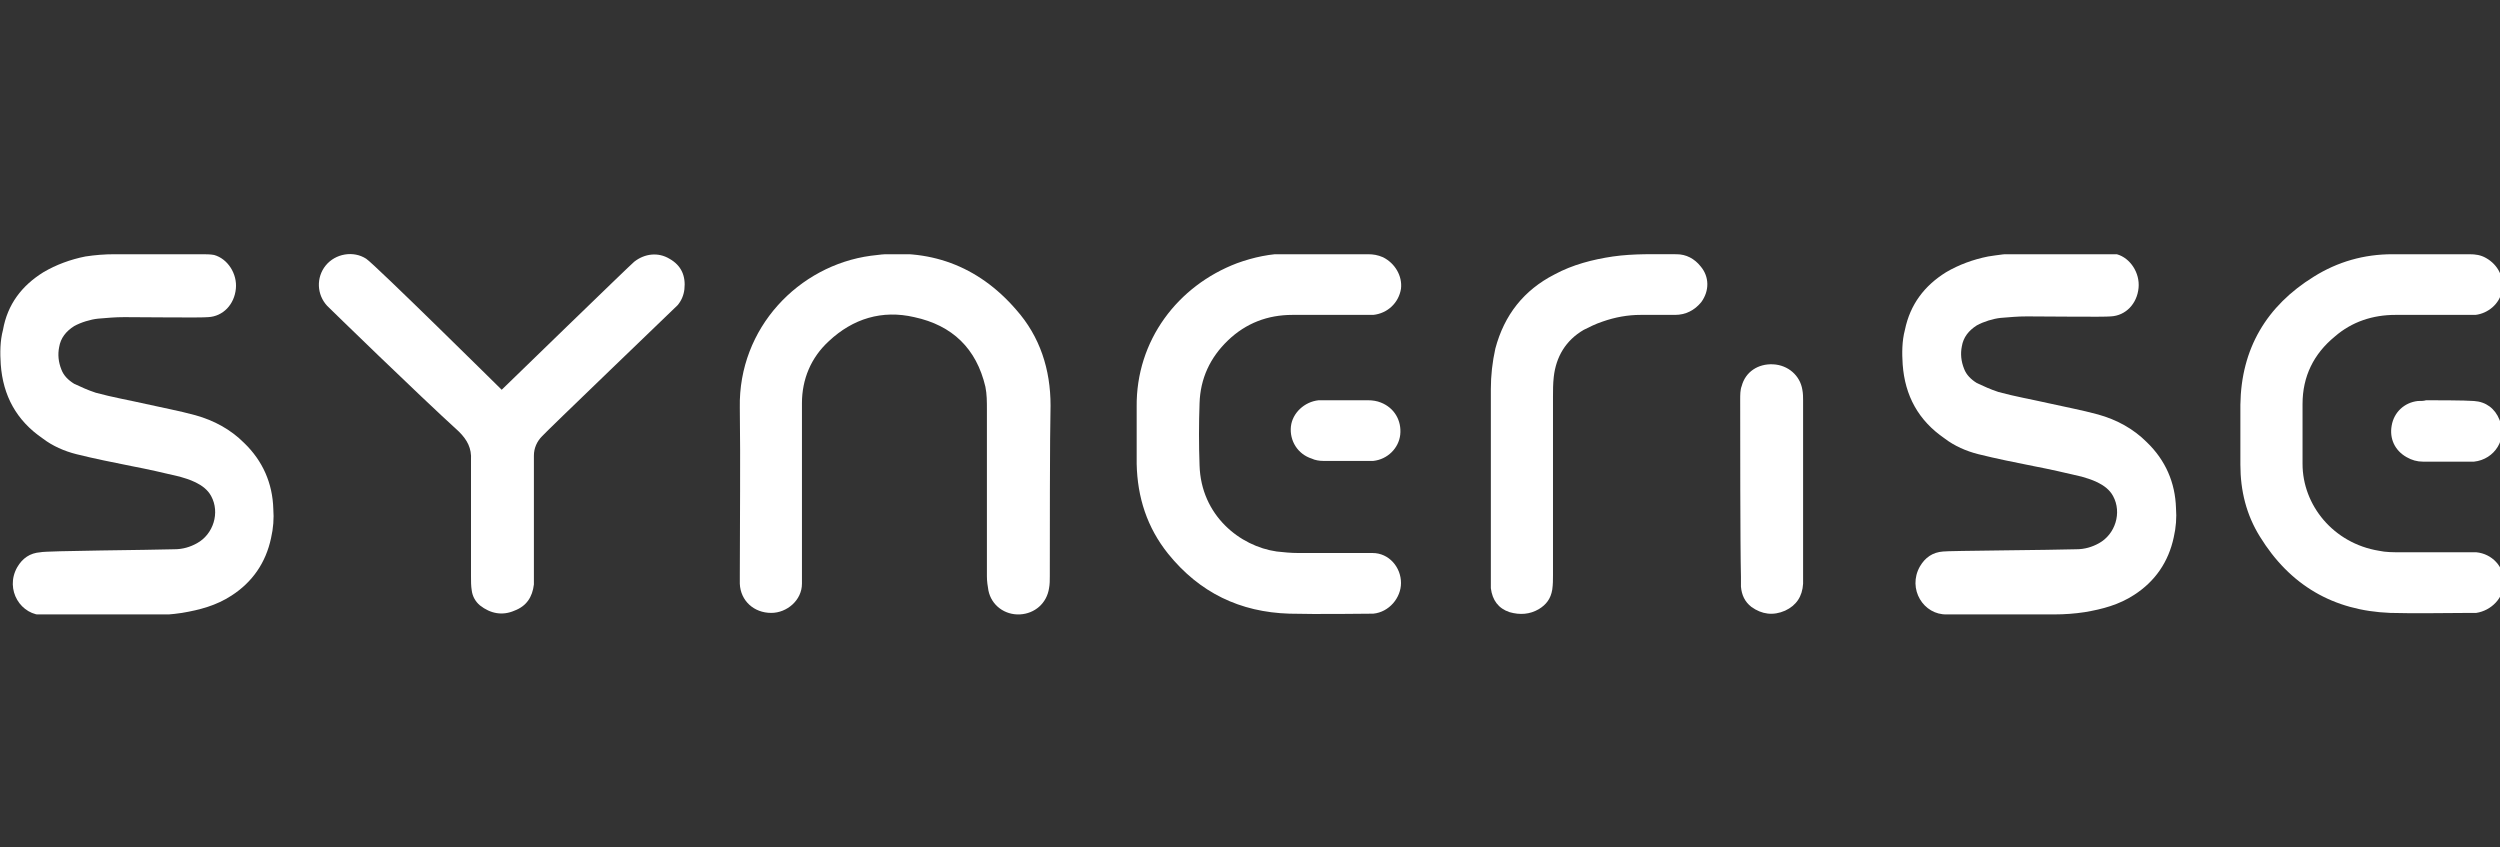
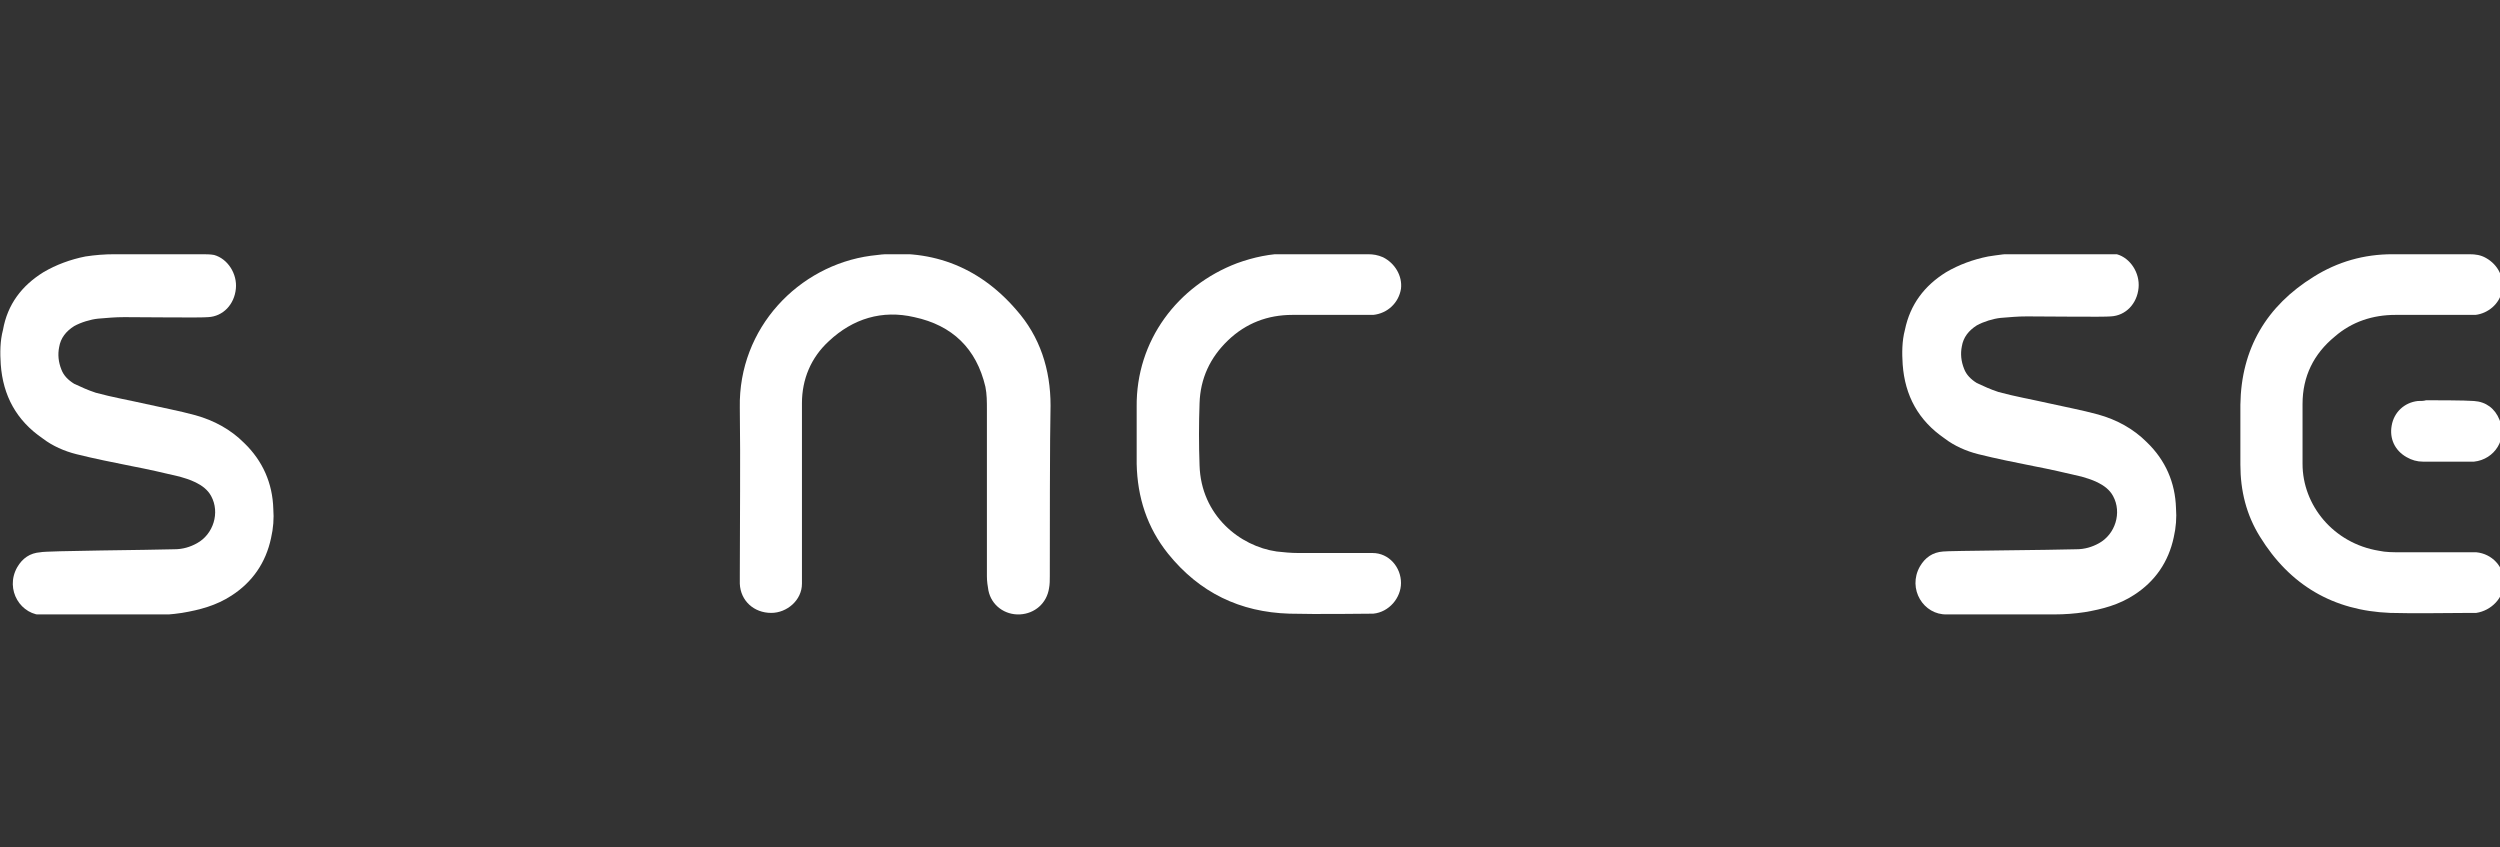
<svg xmlns="http://www.w3.org/2000/svg" width="118" height="40" viewBox="0 0 118 40" fill="none">
  <rect x="0" y="0" width="118" height="40" fill="#333333" stroke="none" />
  <g clip-path="url(#clip0_839_3831)">
    <g clip-path="url(#clip1_839_3831)">
      <path d="M8.235 25.925C8.624 25.925 8.977 25.819 9.295 25.642C10.073 25.218 10.391 24.193 9.967 23.416C9.649 22.815 8.836 22.603 8.482 22.497C7.74 22.32 6.962 22.143 6.22 22.002C5.337 21.825 4.453 21.649 3.605 21.437C3.039 21.295 2.474 21.048 2.014 20.694C0.777 19.846 0.141 18.68 0.035 17.195C-8.30164e-05 16.665 -8.30151e-05 16.1 0.141 15.57C0.353 14.368 1.025 13.484 2.05 12.848C2.651 12.495 3.322 12.247 4.029 12.106C4.488 12.035 4.948 12 5.407 12C6.786 12 8.164 12 9.507 12C9.719 12 9.931 12 10.108 12.035C10.744 12.212 11.204 12.919 11.133 13.626C11.062 14.368 10.532 14.934 9.825 14.969C9.507 15.004 6.856 14.969 5.867 14.969C5.407 14.969 5.089 15.004 4.63 15.04C4.276 15.075 3.817 15.216 3.499 15.393C3.11 15.64 2.863 15.958 2.792 16.383C2.721 16.736 2.757 17.089 2.898 17.443C3.004 17.726 3.216 17.938 3.499 18.114C3.888 18.291 4.1 18.397 4.524 18.538C5.301 18.75 6.114 18.892 6.892 19.069C7.669 19.245 8.447 19.387 9.224 19.599C10.108 19.846 10.886 20.27 11.522 20.906C12.405 21.755 12.865 22.815 12.9 24.017C12.935 24.476 12.9 24.936 12.794 25.395C12.547 26.561 11.911 27.48 10.921 28.116C10.214 28.576 9.437 28.788 8.588 28.929C8.129 29 7.634 29.035 7.175 29.035C5.584 29.035 2.191 29.035 2.085 29.035C0.99 29.071 0.212 27.834 0.813 26.773C1.06 26.349 1.414 26.102 1.908 26.067C2.12 25.996 7.21 25.96 8.235 25.925Z" fill="white" />
      <path d="M98.006 25.925C98.395 25.925 98.748 25.819 99.066 25.643C99.844 25.218 100.162 24.194 99.738 23.416C99.42 22.815 98.607 22.603 98.254 22.497C97.511 22.32 96.734 22.144 95.992 22.002C95.108 21.826 94.224 21.649 93.376 21.437C92.811 21.295 92.245 21.048 91.786 20.695C90.549 19.846 89.912 18.68 89.806 17.196C89.771 16.666 89.771 16.1 89.912 15.57C90.16 14.368 90.831 13.485 91.856 12.848C92.457 12.495 93.129 12.248 93.836 12.106C94.295 12.036 94.754 11.965 95.214 11.965C96.592 11.965 97.971 11.965 99.314 11.965C99.526 11.965 99.738 11.965 99.915 12C100.551 12.177 101.01 12.884 100.94 13.591C100.869 14.333 100.339 14.898 99.632 14.934C99.314 14.969 96.663 14.934 95.673 14.934C95.214 14.934 94.896 14.969 94.436 15.004C94.083 15.04 93.624 15.181 93.305 15.358C92.917 15.605 92.669 15.923 92.599 16.347C92.528 16.701 92.563 17.054 92.705 17.408C92.811 17.69 93.023 17.902 93.305 18.079C93.694 18.256 93.906 18.362 94.33 18.503C95.108 18.715 95.921 18.857 96.698 19.034C97.476 19.21 98.254 19.352 99.031 19.564C99.915 19.811 100.692 20.235 101.328 20.871C102.212 21.72 102.671 22.78 102.707 23.982C102.742 24.441 102.707 24.9 102.601 25.36C102.353 26.526 101.717 27.445 100.727 28.081C100.021 28.541 99.243 28.753 98.395 28.894C97.935 28.965 97.441 29 96.981 29C95.391 29 91.998 29 91.892 29C90.796 29.035 90.019 27.799 90.619 26.738C90.867 26.314 91.22 26.067 91.715 26.031C91.856 25.996 96.946 25.961 98.006 25.925Z" fill="white" />
      <path d="M49.551 27.198C49.551 27.374 49.551 27.586 49.515 27.763C49.409 28.47 48.844 28.965 48.137 29C47.43 29.035 46.794 28.576 46.653 27.869C46.617 27.657 46.582 27.445 46.582 27.198C46.582 24.582 46.582 21.967 46.582 19.316C46.582 18.962 46.582 18.609 46.511 18.256C46.087 16.453 44.956 15.357 43.154 14.969C41.634 14.615 40.256 15.04 39.125 16.1C38.276 16.877 37.852 17.902 37.852 19.033C37.852 19.705 37.852 25.077 37.852 27.091C37.852 27.233 37.852 27.41 37.852 27.551C37.852 28.328 37.145 28.929 36.403 28.929C35.59 28.929 34.954 28.364 34.919 27.551C34.919 27.41 34.919 27.268 34.919 27.162C34.919 24.511 34.954 21.896 34.919 19.245C34.848 15.464 37.711 12.53 41.104 12.071C43.825 11.682 46.158 12.53 47.96 14.615C49.091 15.888 49.586 17.443 49.586 19.139C49.551 20.447 49.551 25.784 49.551 27.198Z" fill="white" />
      <path d="M64.572 12C64.819 12 65.031 12.036 65.278 12.142C65.844 12.424 66.197 13.025 66.127 13.626C66.021 14.297 65.49 14.792 64.819 14.863C64.678 14.863 62.133 14.863 61.002 14.863C59.836 14.863 58.811 15.252 57.962 16.065C57.114 16.878 56.655 17.867 56.619 19.034C56.584 20.023 56.584 20.977 56.619 21.967C56.69 24.335 58.528 25.784 60.26 26.031C60.578 26.067 60.931 26.102 61.285 26.102C62.31 26.102 64.642 26.102 64.784 26.102C65.561 26.102 66.127 26.774 66.127 27.516C66.127 28.223 65.561 28.894 64.819 28.965C64.713 28.965 62.062 29 60.861 28.965C58.528 28.894 56.619 27.975 55.135 26.137C54.145 24.9 53.686 23.487 53.651 21.896C53.651 21.013 53.651 20.094 53.651 19.21C53.615 16.065 55.594 13.485 58.387 12.424C59.164 12.142 59.977 11.965 60.825 11.965C61.391 12 63.9 12 64.572 12Z" fill="white" />
      <path d="M116.561 12C116.844 12 117.091 12.035 117.339 12.177C117.904 12.495 118.222 13.096 118.081 13.767C117.975 14.333 117.445 14.792 116.844 14.863C116.667 14.863 116.491 14.863 116.349 14.863C115.254 14.863 114.158 14.863 113.062 14.863C112.002 14.863 111.012 15.181 110.2 15.888C109.21 16.701 108.68 17.761 108.68 19.069C108.68 20.023 108.68 20.977 108.68 21.896C108.68 23.84 110.129 25.642 112.285 25.996C112.603 26.067 112.956 26.067 113.31 26.067C114.335 26.067 116.703 26.067 116.879 26.067C117.622 26.137 118.187 26.738 118.187 27.48C118.187 28.223 117.586 28.823 116.879 28.929C116.809 28.929 116.738 28.929 116.667 28.929C115.395 28.929 114.087 28.965 112.815 28.929C110.129 28.823 108.079 27.622 106.665 25.324C106.029 24.299 105.746 23.168 105.746 21.931C105.746 20.977 105.746 20.023 105.746 19.104C105.782 16.453 106.983 14.439 109.21 13.06C110.341 12.353 111.578 12 112.921 12C113.416 12 115.89 12 116.561 12Z" fill="white" />
-       <path d="M23.68 18.397C23.68 18.397 29.794 12.459 29.936 12.353C30.43 11.965 31.067 11.894 31.597 12.212C32.162 12.53 32.374 13.025 32.303 13.661C32.268 13.944 32.162 14.191 31.985 14.403C31.879 14.509 25.659 20.482 25.588 20.588C25.341 20.836 25.2 21.154 25.2 21.507C25.2 21.649 25.2 27.445 25.2 27.586C25.129 28.187 24.846 28.611 24.281 28.823C23.715 29.071 23.15 28.965 22.655 28.576C22.443 28.399 22.301 28.152 22.266 27.869C22.231 27.657 22.231 27.445 22.231 27.198C22.231 25.501 22.231 21.825 22.231 21.719C22.266 21.154 22.054 20.765 21.665 20.376C19.686 18.574 15.586 14.58 15.445 14.439C14.95 13.909 14.915 13.096 15.374 12.53C15.834 11.965 16.682 11.823 17.283 12.212C17.671 12.459 23.68 18.397 23.68 18.397Z" fill="white" />
-       <path d="M70.368 18.362C70.368 17.726 70.439 17.089 70.58 16.453C71.004 14.863 71.923 13.697 73.372 12.954C74.22 12.495 75.175 12.247 76.129 12.106C77.118 11.965 78.108 12 79.133 12C79.592 12 79.981 12.212 80.264 12.566C80.688 13.06 80.688 13.732 80.299 14.262C79.981 14.651 79.557 14.863 79.062 14.863C78.532 14.863 77.967 14.863 77.436 14.863C76.836 14.863 76.235 14.969 75.634 15.181C75.316 15.287 75.033 15.428 74.751 15.57C73.902 16.064 73.443 16.842 73.337 17.796C73.301 18.114 73.301 18.433 73.301 18.75C73.301 21.543 73.301 24.37 73.301 27.162C73.301 27.374 73.301 27.586 73.266 27.834C73.195 28.258 72.983 28.541 72.63 28.753C72.206 29 71.746 29.035 71.251 28.894C70.721 28.717 70.439 28.328 70.368 27.763C70.368 27.586 70.368 27.41 70.368 27.268C70.368 25.678 70.368 19.776 70.368 18.362Z" fill="white" />
-       <path d="M82.137 18.857C82.137 18.645 82.137 18.397 82.208 18.221C82.385 17.549 82.985 17.16 83.692 17.196C84.399 17.231 84.965 17.726 85.071 18.397C85.106 18.574 85.106 18.751 85.106 18.892C85.106 21.684 85.106 24.512 85.106 27.304C85.106 27.374 85.106 27.48 85.106 27.551C85.071 28.152 84.788 28.576 84.258 28.823C83.692 29.071 83.162 29 82.667 28.647C82.349 28.399 82.208 28.081 82.173 27.692C82.173 27.551 82.173 27.374 82.173 27.233C82.137 25.855 82.137 20.27 82.137 18.857Z" fill="white" />
      <path d="M116.773 18.927C117.339 18.963 117.763 19.281 117.975 19.811C118.364 20.695 117.763 21.684 116.773 21.79C116.703 21.79 116.632 21.79 116.561 21.79C115.819 21.79 115.112 21.79 114.37 21.79C114.087 21.79 113.84 21.72 113.592 21.578C113.027 21.26 112.78 20.695 112.886 20.094C112.992 19.458 113.486 18.998 114.123 18.927C114.264 18.927 114.405 18.927 114.511 18.892C114.865 18.892 116.349 18.892 116.773 18.927Z" fill="white" />
-       <path d="M64.572 18.892C64.784 18.892 64.996 18.927 65.172 18.998C65.809 19.245 66.162 19.846 66.091 20.518C66.021 21.154 65.491 21.684 64.819 21.755C64.748 21.755 63.158 21.755 62.451 21.755C62.274 21.755 62.062 21.72 61.921 21.649C61.249 21.437 60.861 20.801 60.931 20.129C61.002 19.493 61.568 18.963 62.239 18.892C62.628 18.892 64.218 18.892 64.572 18.892Z" fill="white" />
    </g>
  </g>
  <defs>
    <clipPath id="clip0_839_3831">
      <rect width="118" height="40" fill="white" />
    </clipPath>
    <clipPath id="clip1_839_3831">
      <rect width="118.116" height="17" fill="white" transform="translate(0 12)" />
    </clipPath>
  </defs>
</svg>